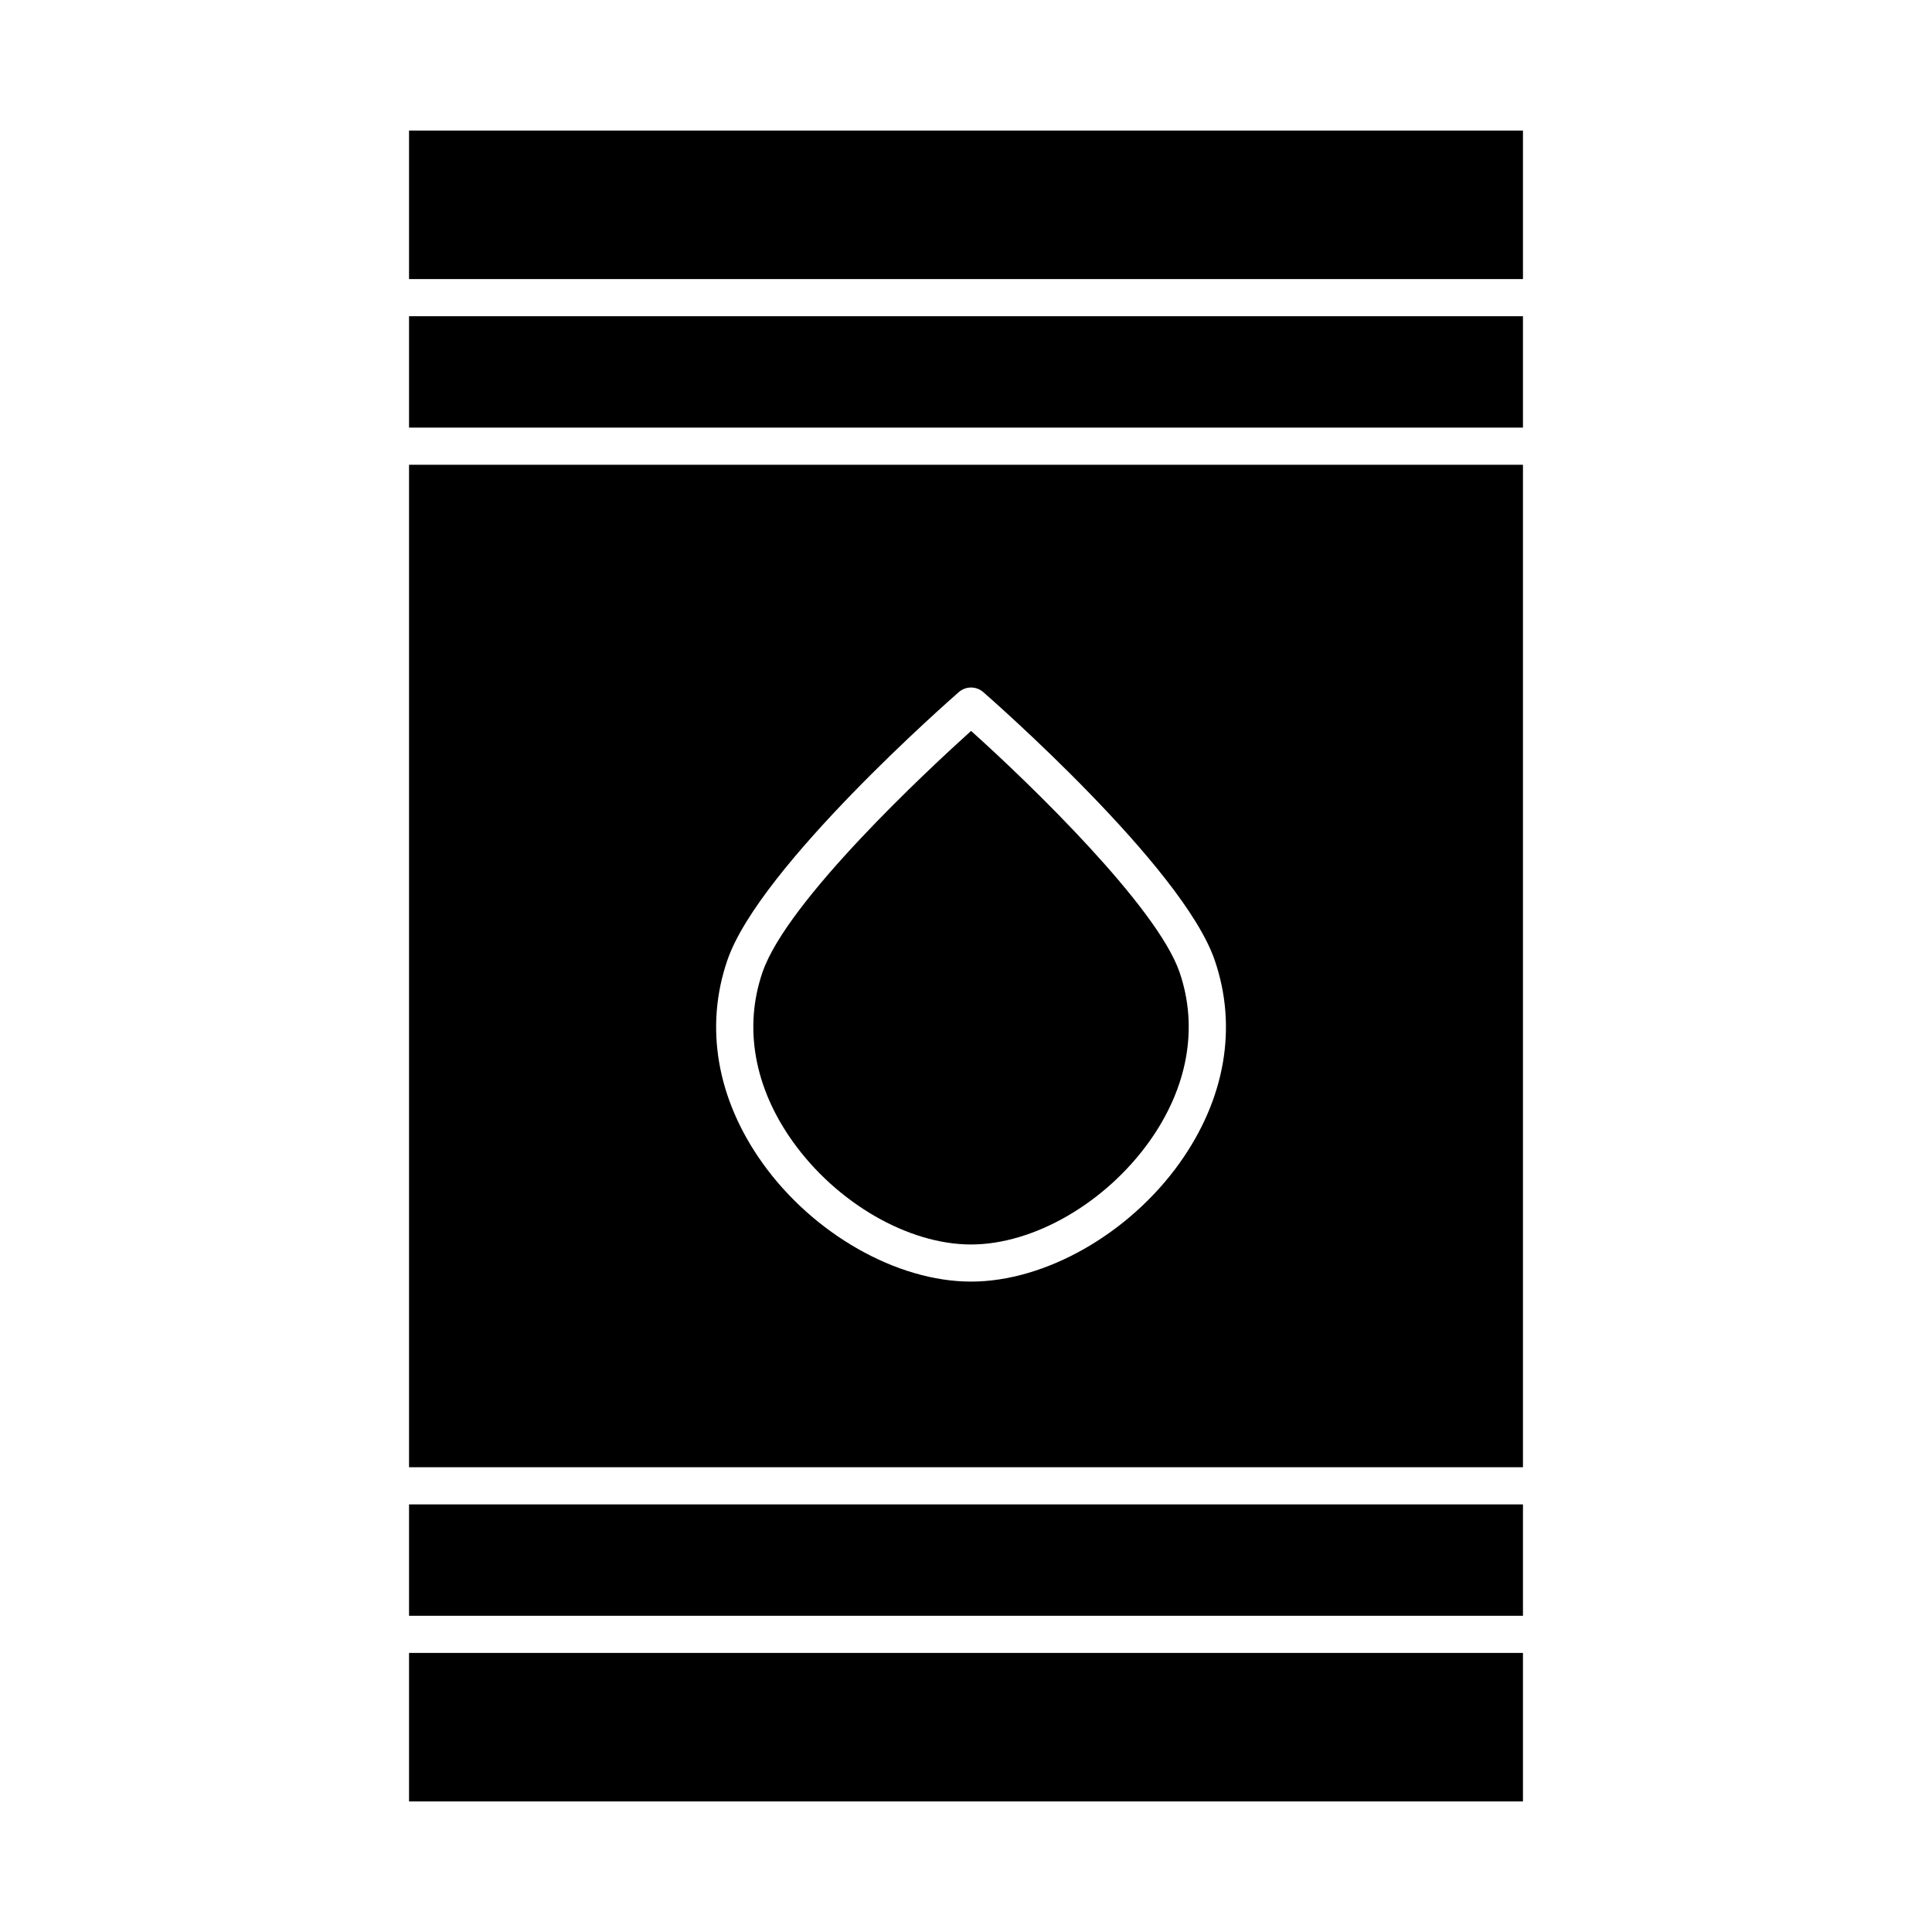
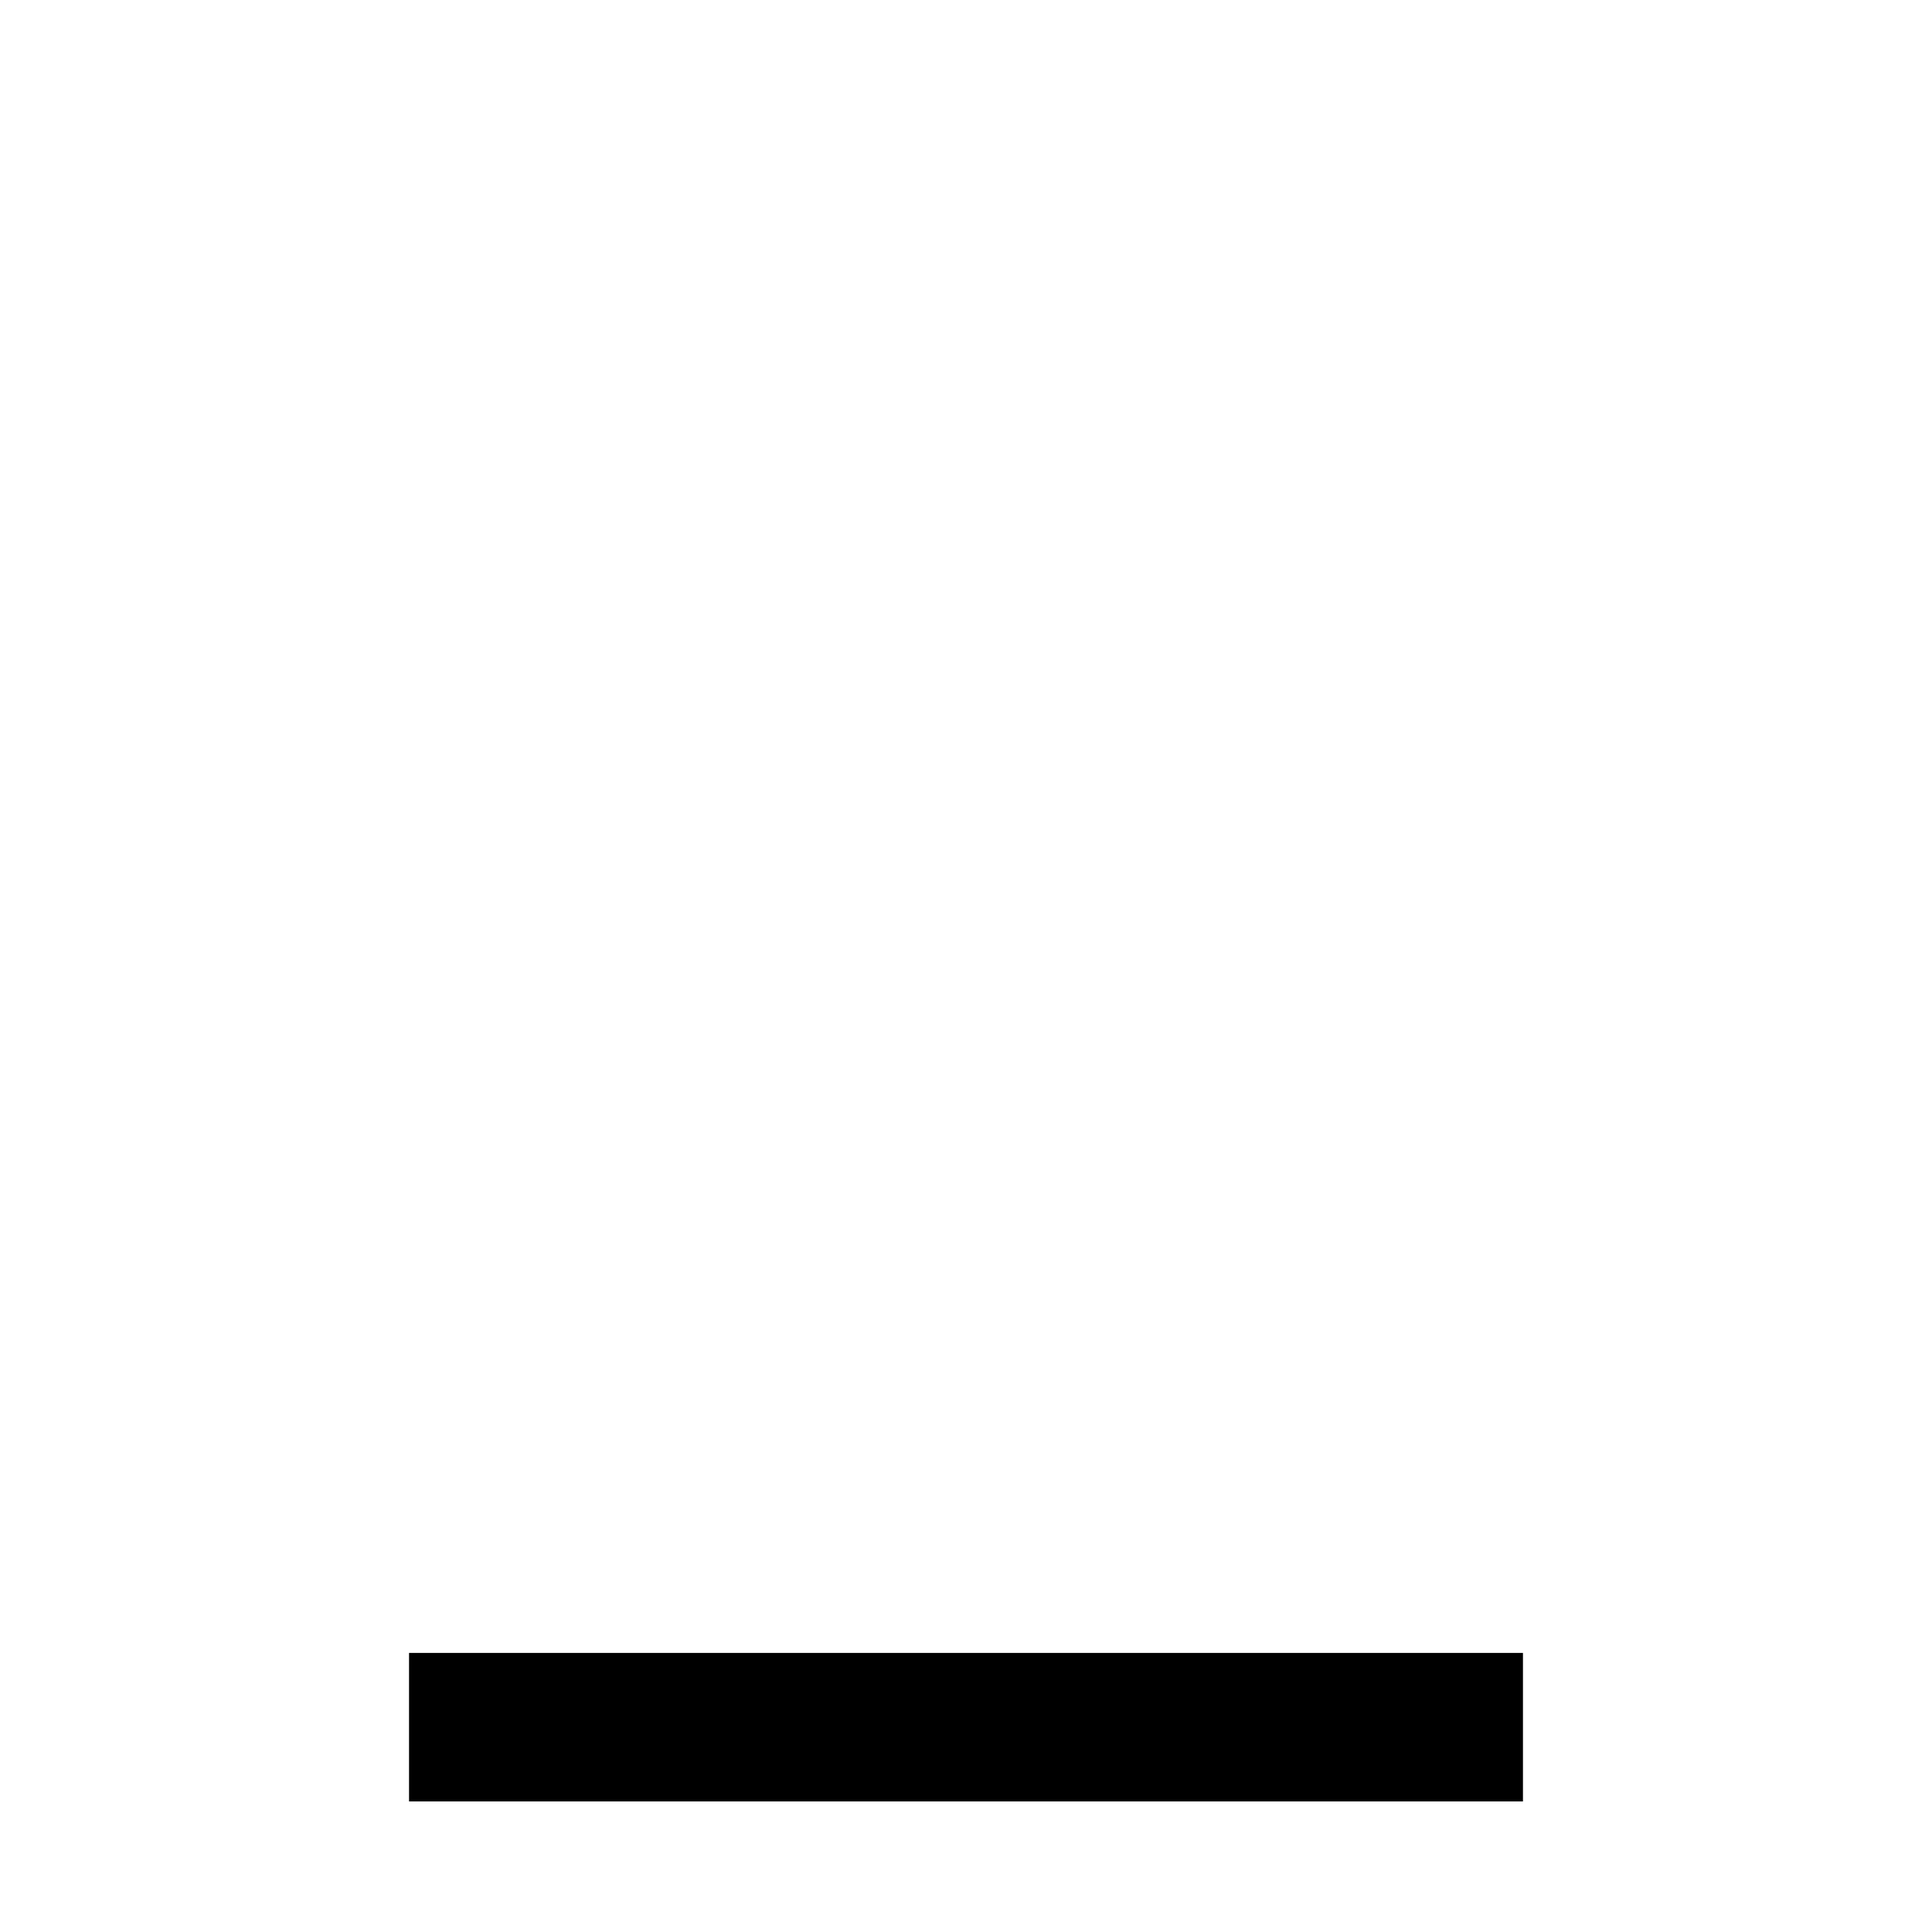
<svg xmlns="http://www.w3.org/2000/svg" fill="#000000" width="800px" height="800px" version="1.1" viewBox="144 144 512 512">
  <g>
-     <path d="m252.4 532.84h295.2v-265.68h-295.2zm84.387-134.45c8.551-24.77 59.164-69.105 61.312-70.98 1.855-1.617 4.613-1.617 6.469 0 2.152 1.875 52.762 46.215 61.316 70.98 6.121 17.727 2.832 36.828-9.25 53.785-13.41 18.816-35.633 31.461-55.301 31.461-19.664 0-41.887-12.645-55.297-31.461-12.082-16.961-15.367-36.062-9.25-53.785z" />
-     <path d="m401.33 473.8c16.629 0 35.633-10.984 47.285-27.332 10.188-14.297 13.016-30.23 7.965-44.863-5.953-17.238-39.285-49.598-55.234-63.906-11.293 10.184-48.703 44.918-55.258 63.906-5.055 14.637-2.227 30.566 7.965 44.863 11.645 16.352 30.648 27.332 47.277 27.332z" />
    <path d="m252.4 582.04h295.2v39.359h-295.2z" />
-     <path d="m252.4 542.68h295.2v29.52h-295.2z" />
-     <path d="m252.4 178.6h295.2v39.359h-295.2z" />
-     <path d="m252.4 227.8h295.2v29.52h-295.2z" />
  </g>
</svg>